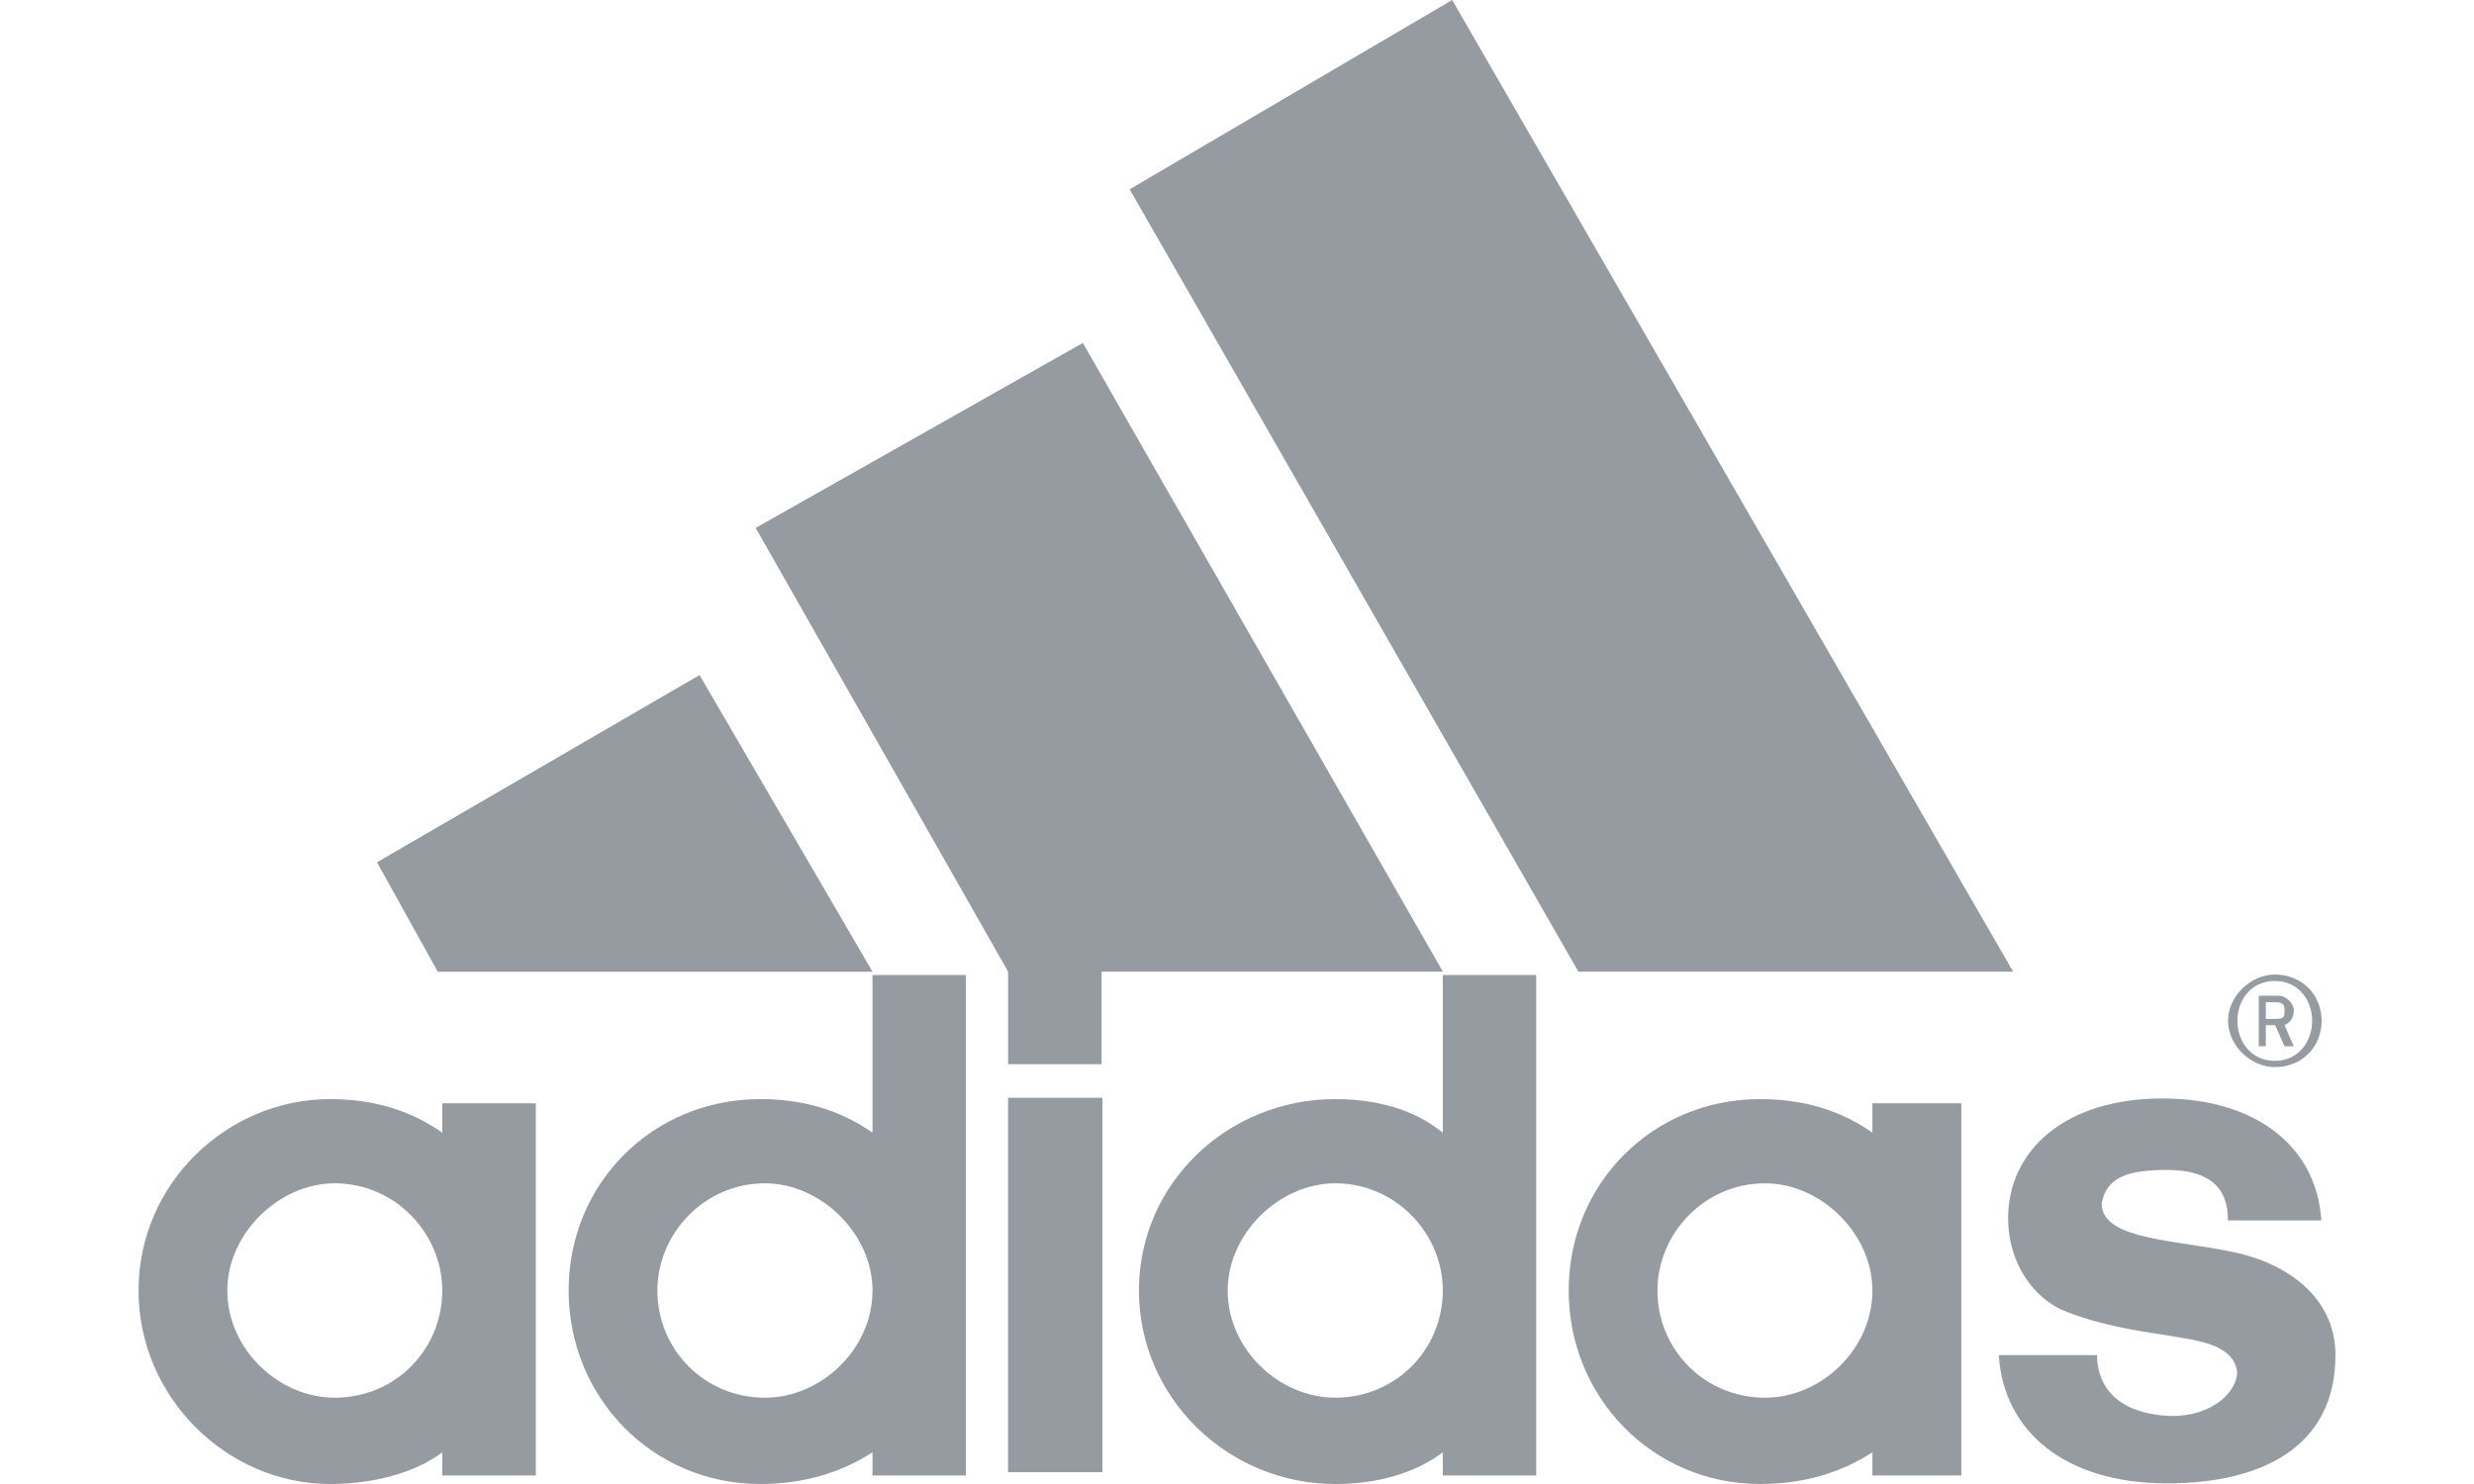
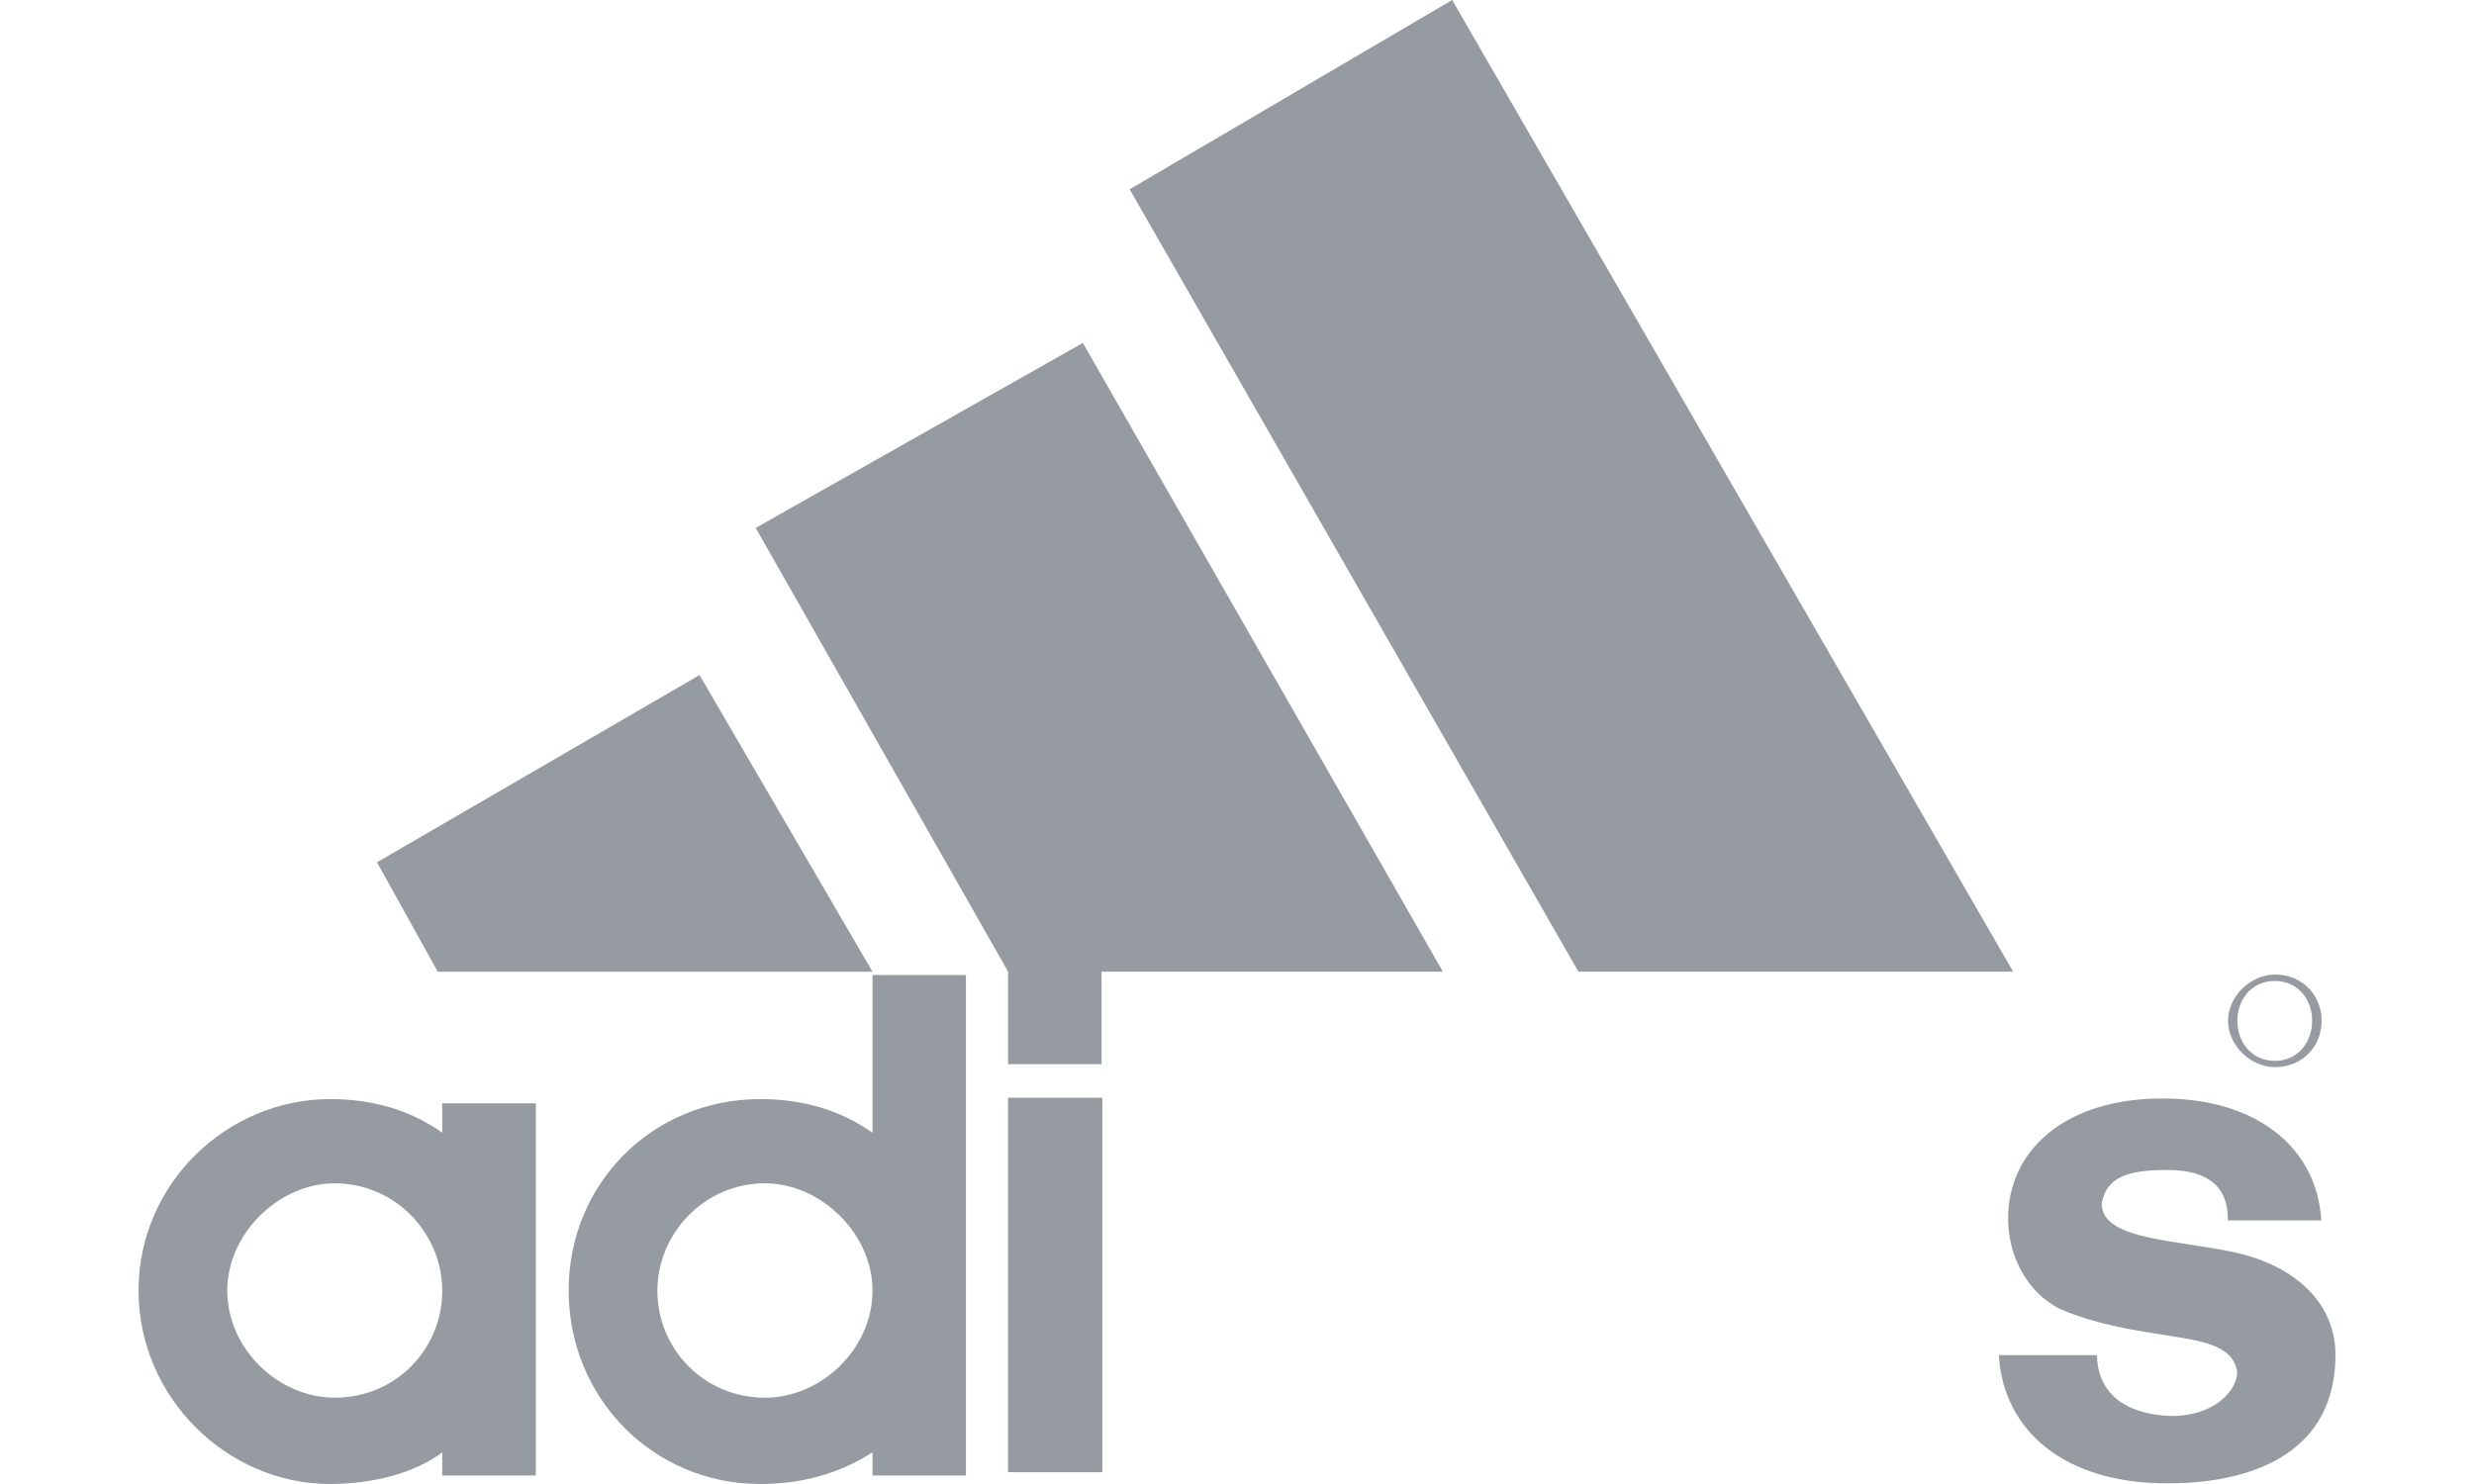
<svg xmlns="http://www.w3.org/2000/svg" width="500px" height="300px" viewBox="0 0 500 300" version="1.1">
  <title>adidas</title>
  <g id="Page-1" stroke="none" stroke-width="1" fill="none" fill-rule="evenodd">
    <g id="Artboard" transform="translate(-17827, -14233)">
      <g id="adidas" transform="translate(17827, 14233)">
        <rect id="Rectangle" fill-opacity="0" fill="#D8D8D8" x="0" y="0" width="500" height="300" />
        <g id="download-(2)" transform="translate(28, 0)" fill="#969BA2" fill-rule="nonzero">
          <path d="M409.98,299.87 C389.215,299.87 376.901,289.245 375.958,273.944 L395.812,273.944 C395.812,279.045 398.638,285.834 410.923,286.256 C419.436,286.256 424.147,281.156 424.147,277.322 C423.204,271.377 415.634,270.955 408.094,269.656 C399.581,268.422 392.985,266.699 388.241,264.587 C381.645,261.177 377.842,253.932 377.842,246.297 C377.842,232.683 389.215,222.059 409.037,222.059 C427.949,222.059 440.232,231.84 441.141,246.719 L422.263,246.719 C422.263,242.916 421.32,236.517 409.978,236.517 C402.408,236.517 397.697,237.784 396.754,243.307 C396.754,250.975 412.807,250.552 425.09,253.508 C436.43,256.497 444,263.71 444,273.944 C444,292.657 428.89,299.87 409.98,299.87 M48.191,174.318 L113.375,136.468 L148.338,196.444 L60.474,196.444" id="Shape" />
          <line x1="185.262" y1="297.613" x2="185.262" y2="221.915" id="Path" stroke="#969BA2" stroke-width="19.065" />
          <path d="M17.938,260.884 C17.938,272.774 28.335,282.553 39.643,282.553 C51.958,282.553 61.381,272.774 61.381,260.884 C61.381,249.415 51.958,239.214 39.643,239.214 C28.335,239.214 17.938,249.415 17.938,260.884 M38.701,300 C17.937,300 0,282.553 0,260.884 C0,239.214 17.938,222.19 38.701,222.19 C47.215,222.19 54.785,224.334 61.381,228.979 L61.381,223.034 L80.293,223.034 L80.293,298.278 L61.383,298.278 L61.383,293.6 C55.729,297.856 47.216,300 38.703,300 M290.996,196.426 L200.305,38.272 L265.487,0 L378.859,196.426 M104.859,260.884 C104.859,272.774 114.316,282.553 126.598,282.553 C137.905,282.553 148.336,272.774 148.336,260.884 C148.336,249.415 137.905,239.214 126.598,239.214 C114.315,239.214 104.859,249.415 104.859,260.884 M125.655,300 C103.916,300 86.922,282.553 86.922,260.884 C86.922,239.214 103.916,222.19 125.655,222.19 C134.136,222.19 141.707,224.334 148.336,228.979 L148.336,197.108 L167.216,197.108 L167.216,298.278 L148.335,298.278 L148.335,293.6 C141.706,297.856 134.136,300 125.653,300 M124.724,106.72 L190.849,69.326 L263.605,196.421 L194.62,196.421 L194.62,215.135 L175.739,215.135 L175.739,196.421 M431.75,215.724 C427.006,215.724 422.295,211.468 422.295,206.367 C422.295,201.266 427.006,197.01 431.75,197.01 C437.403,197.01 441.207,201.268 441.207,206.367 C441.207,211.466 437.403,215.725 431.75,215.725 M431.75,198.311 C427.006,198.311 424.179,202.111 424.179,206.367 C424.179,210.623 427.006,214.457 431.75,214.457 C436.462,214.457 439.289,210.624 439.289,206.367 C439.289,202.11 436.462,198.311 431.75,198.311" id="Shape" />
-           <path d="M433.7,211.5 L431.815,207.245 L429.931,207.245 L429.931,211.5 L428.501,211.5 L428.501,201.299 L432.758,201.299 C433.7,201.299 435.585,202.599 435.585,204.288 C435.585,205.976 434.642,206.823 433.7,207.245 L435.585,211.5 M431.815,202.599 L429.931,202.599 L429.931,205.978 L431.815,205.978 C433.7,205.978 433.7,205.556 433.7,204.288 C433.7,203.412 433.7,202.599 431.815,202.599 M306.972,260.884 C306.972,272.774 316.43,282.553 328.711,282.553 C340.051,282.553 350.417,272.774 350.417,260.884 C350.417,249.415 340.051,239.214 328.711,239.214 C316.428,239.214 306.972,249.415 306.972,260.884 M327.737,300 C306.031,300 289.036,282.553 289.036,260.884 C289.036,239.214 306.031,222.19 327.736,222.19 C336.251,222.19 343.821,224.334 350.417,228.979 L350.417,223.034 L368.387,223.034 L368.387,298.278 L350.419,298.278 L350.419,293.6 C343.821,297.856 336.251,300 327.736,300 M220.117,260.884 C220.117,272.774 230.514,282.553 241.854,282.553 C254.138,282.553 263.593,272.774 263.593,260.884 C263.593,249.415 254.137,239.214 241.854,239.214 C230.514,239.214 220.117,249.415 220.117,260.884 M263.593,197.108 L282.472,197.108 L282.472,298.278 L263.593,298.278 L263.593,293.6 C257.906,297.856 250.336,300 241.854,300 C220.117,300 202.179,282.553 202.179,260.884 C202.179,239.214 220.117,222.19 241.854,222.19 C250.335,222.19 257.906,224.334 263.593,228.979 L263.593,197.108 Z" id="Shape" />
        </g>
      </g>
    </g>
  </g>
</svg>